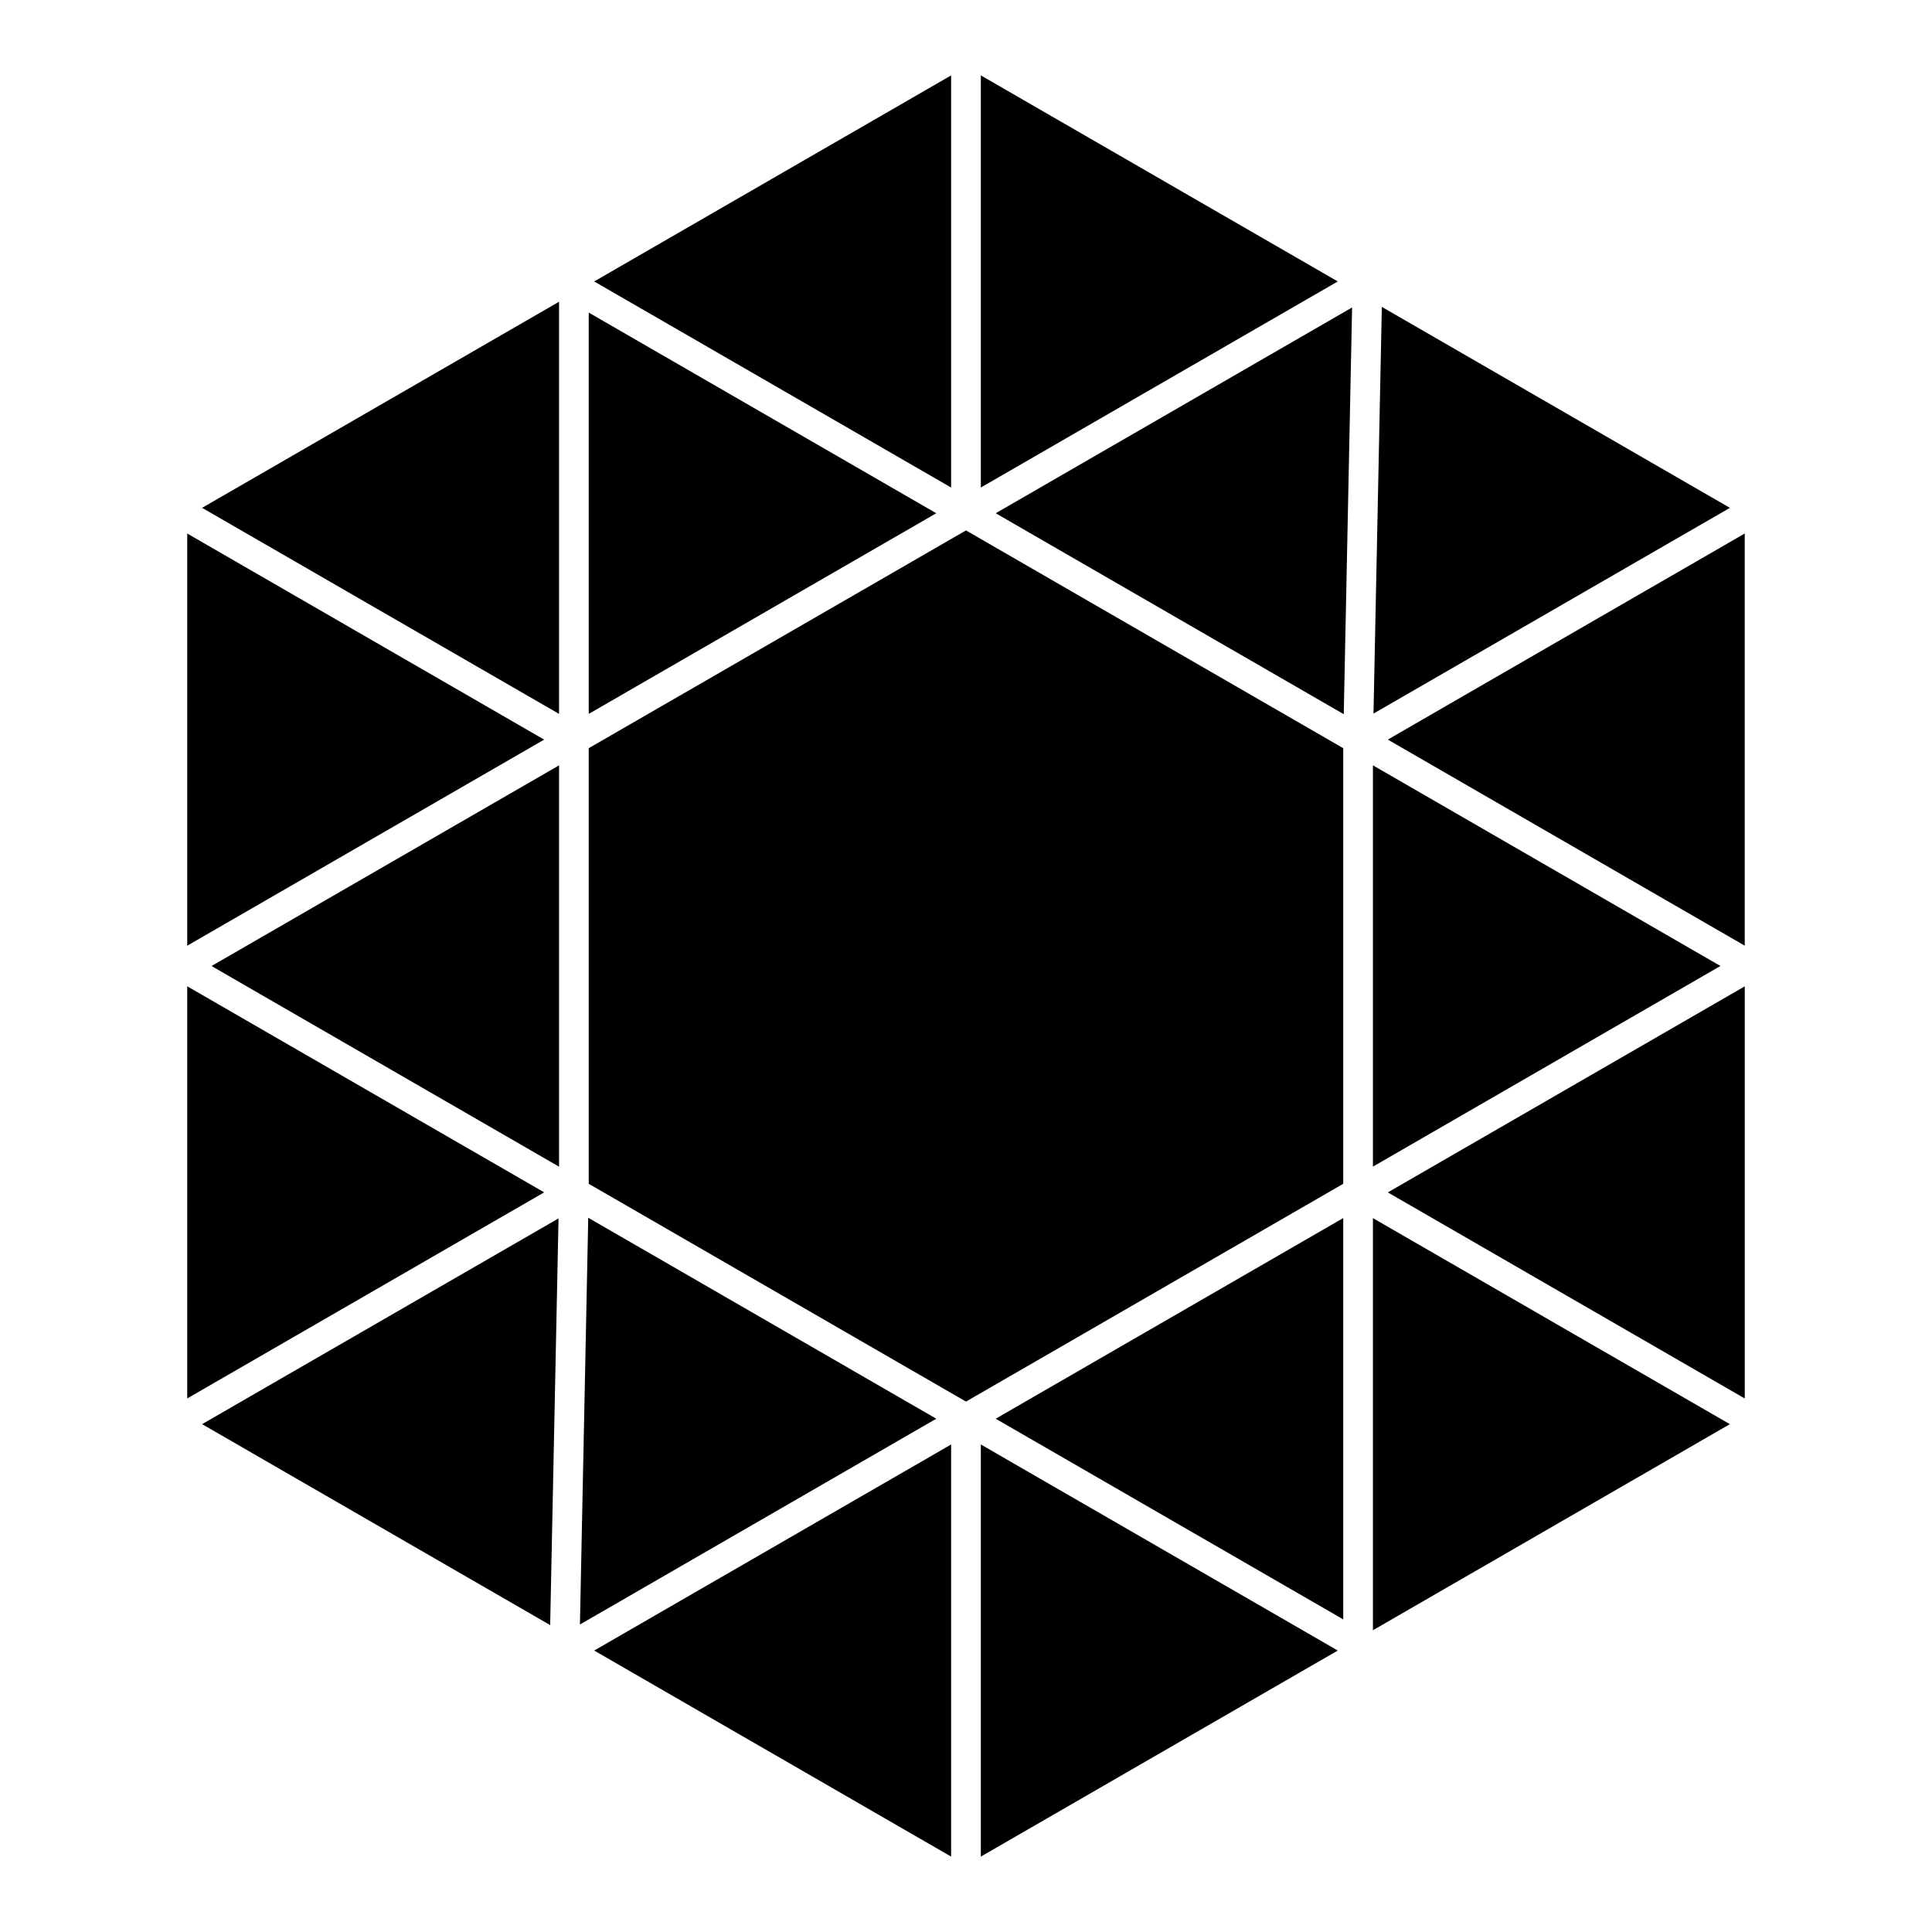
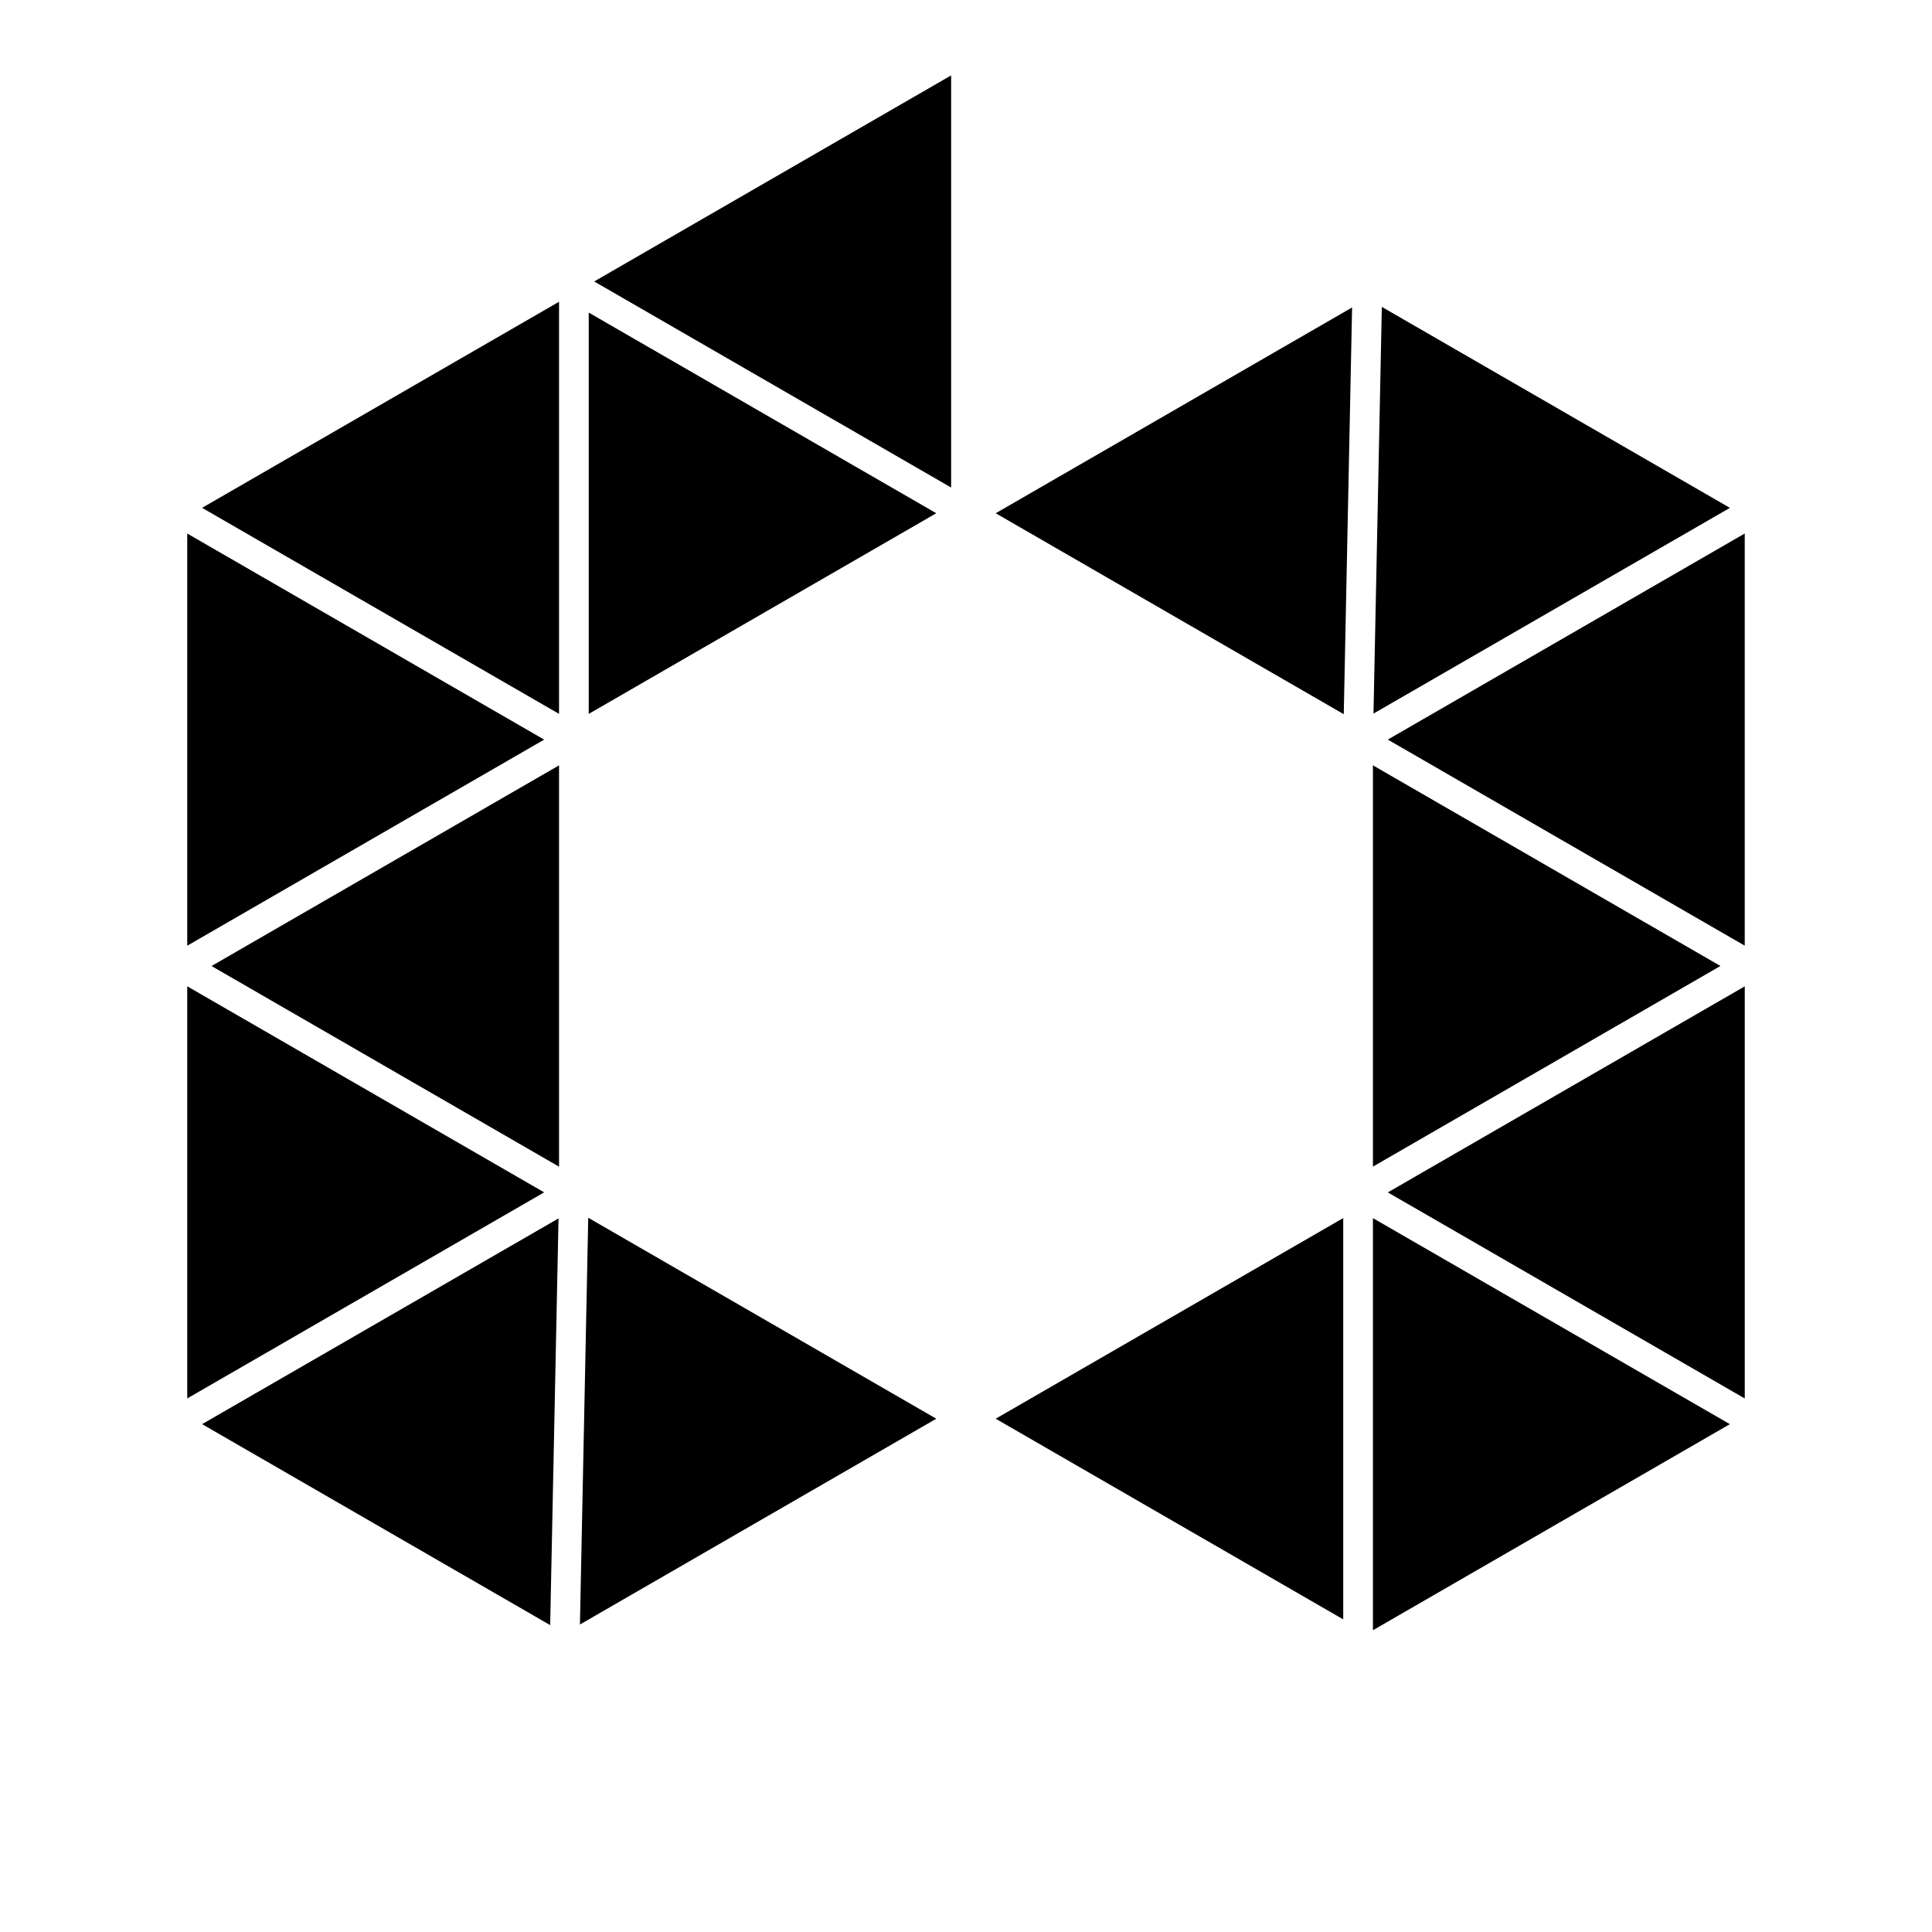
<svg xmlns="http://www.w3.org/2000/svg" fill="#000000" width="800px" height="800px" version="1.1" viewBox="144 144 512 512">
  <g>
    <path d="m289.8 574.67 2.215-107.78-94.457 54.523z" />
-     <path d="m396.06 636.02v-109.22l-94.594 54.613z" />
-     <path d="m403.93 636.02 94.594-54.609-94.594-54.613z" />
    <path d="m499.97 573.15v-106.35l-92.102 53.176z" />
    <path d="m507.84 576.03 94.594-54.613-94.594-54.602z" />
    <path d="m606.38 514.61v-109.22l-94.594 54.609z" />
    <path d="m511.78 340 94.594 54.613v-109.23z" />
    <path d="m510.2 225.33-2.211 107.78 94.453-54.523z" />
    <path d="m507.84 346.82v106.35l92.094-53.176z" />
    <path d="m500.11 333.27 2.207-107.79-94.445 54.535z" />
-     <path d="m403.93 163.98v109.22l94.594-54.613z" />
-     <path d="m499.97 342.28-99.973-57.711-99.977 57.711v115.44l99.977 57.715 99.973-57.715z" />
    <path d="m396.06 163.98-94.594 54.609 94.594 54.613z" />
-     <path d="m300.02 226.84v106.35l92.102-53.176z" />
+     <path d="m300.02 226.84v106.35l92.102-53.176" />
    <path d="m299.89 466.72-2.203 107.79 94.441-54.535z" />
    <path d="m292.15 453.18v-106.35l-92.094 53.176z" />
    <path d="m292.15 223.97-94.594 54.613 94.594 54.602z" />
    <path d="m193.62 285.39v109.23l94.59-54.613z" />
    <path d="m193.62 405.38v109.22l94.59-54.613z" />
  </g>
</svg>